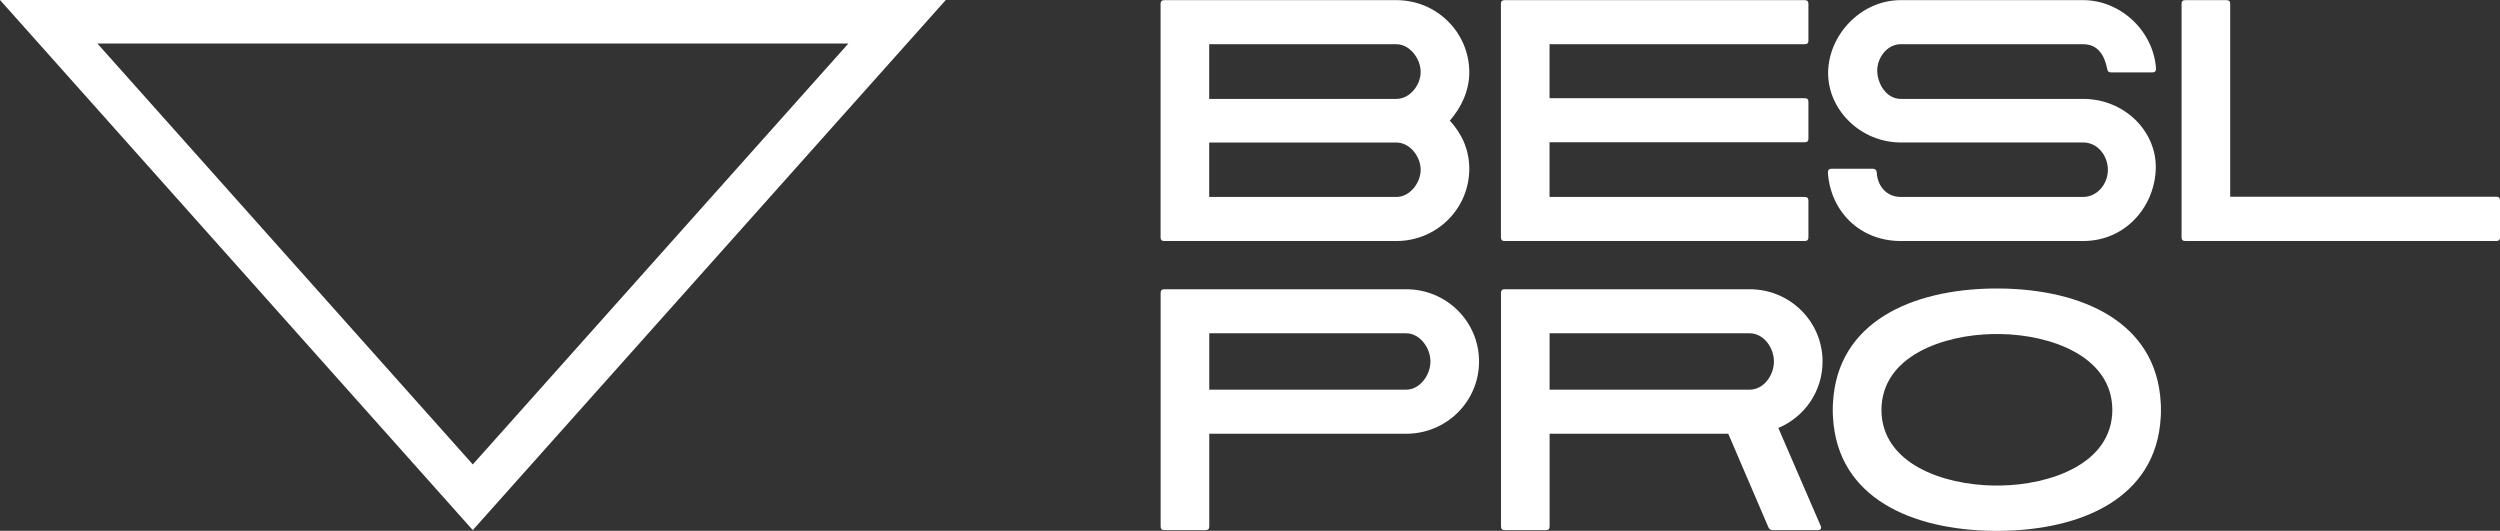
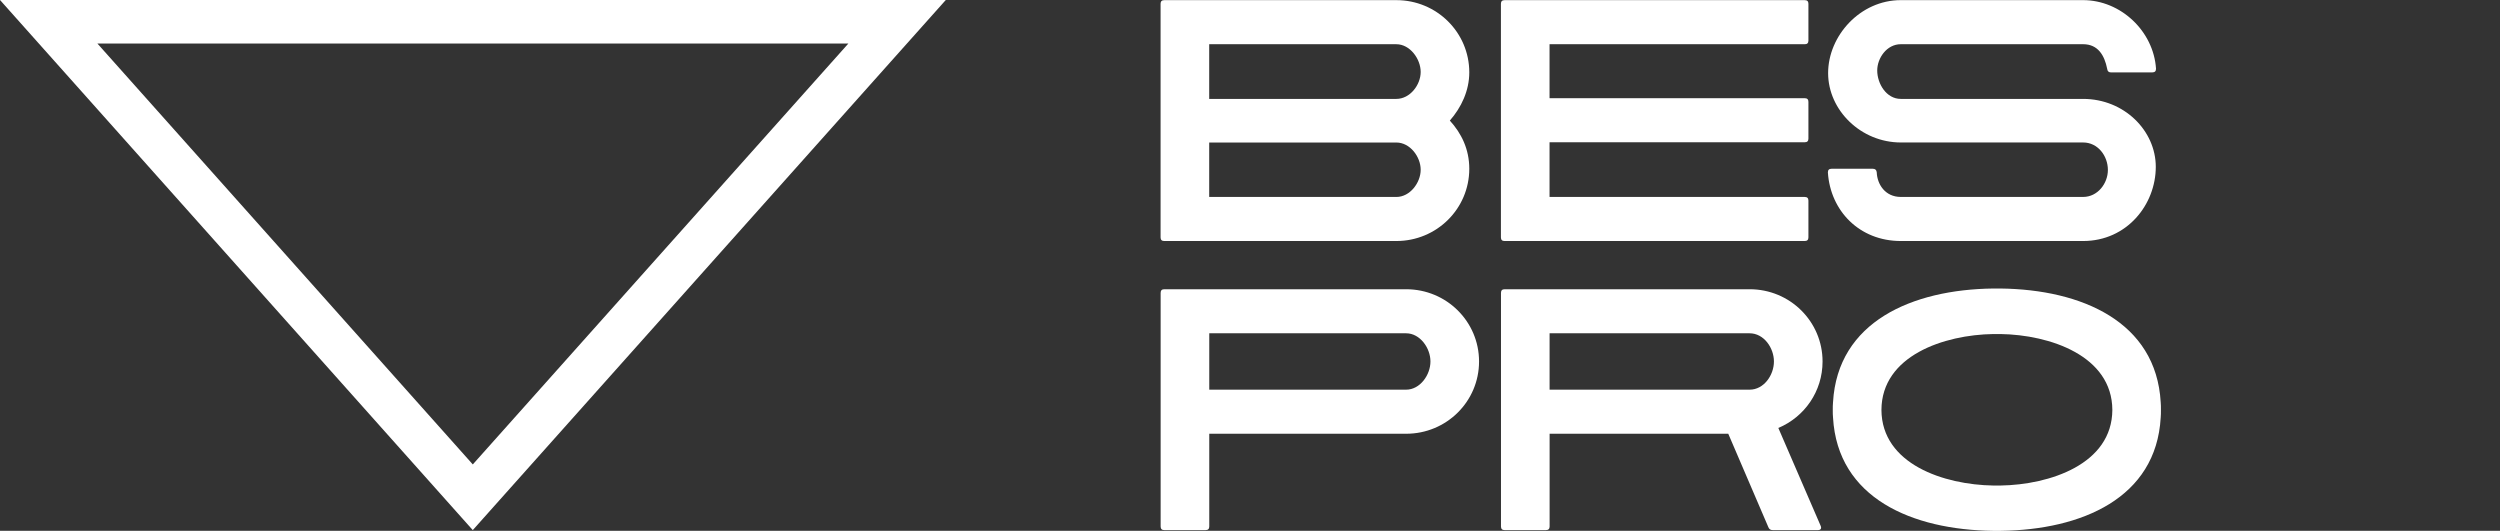
<svg xmlns="http://www.w3.org/2000/svg" version="1.1" id="Layer_1" x="0px" y="0px" width="117.741px" height="25px" viewBox="0 0 117.741 25" enable-background="new 0 0 117.741 25" xml:space="preserve">
  <rect x="0" y="0" width="117.741" height="25" fill="#333333" stroke="none" />
  <g>
    <path fill="#FFFFFF" d="M56.949,6.712h8.815c0.641,0,1.145,0.669,1.145,1.282c0,0.613-0.504,1.282-1.145,1.282h-8.815V6.712z    M56.949,2.083h8.815c0.641,0,1.145,0.692,1.145,1.305c0,0.612-0.504,1.27-1.145,1.27h-8.815V2.083z M54.831,11.351h10.933   c1.9,0,3.434-1.52,3.434-3.403c0-0.93-0.378-1.679-0.916-2.269c0.538-0.613,0.916-1.407,0.916-2.269   c0-1.883-1.534-3.403-3.434-3.403H54.831c-0.114,0-0.172,0.057-0.172,0.17v11.004C54.659,11.295,54.717,11.351,54.831,11.351" />
    <path fill="#FFFFFF" d="M70.86,11.351h14.138c0.115,0,0.172-0.057,0.172-0.17V9.446c0-0.113-0.057-0.17-0.172-0.17h-12.02V6.7   h12.02c0.115,0,0.172-0.057,0.172-0.17V4.795c0-0.114-0.057-0.17-0.172-0.17h-12.02V2.083h12.02c0.115,0,0.172-0.057,0.172-0.17   V0.177c0-0.113-0.057-0.17-0.172-0.17H70.86c-0.115,0-0.172,0.057-0.172,0.17v11.004C70.688,11.295,70.745,11.351,70.86,11.351" />
    <path fill="#FFFFFF" d="M98.107,9.275h-8.586c-0.733,0-1.11-0.59-1.133-1.157c-0.012-0.113-0.069-0.17-0.183-0.17h-1.946   c-0.115,0-0.172,0.057-0.172,0.17c0.115,1.815,1.488,3.233,3.434,3.233h8.586c2.072,0,3.423-1.724,3.423-3.494   c0-1.701-1.488-3.199-3.423-3.199h-8.586c-0.687,0-1.11-0.726-1.11-1.339c0-0.579,0.446-1.237,1.11-1.237h8.586   c0.698,0,1.007,0.522,1.133,1.157c0.012,0.113,0.069,0.17,0.172,0.17h1.957c0.114,0,0.172-0.057,0.172-0.17   c-0.114-1.77-1.66-3.233-3.434-3.233h-8.586c-1.912,0-3.423,1.679-3.423,3.437c0,1.747,1.545,3.267,3.423,3.267h8.586   c0.698,0,1.167,0.635,1.167,1.293C99.274,8.64,98.793,9.275,98.107,9.275" />
-     <path fill="#FFFFFF" d="M117.569,9.264h-12.535V0.177c0-0.113-0.057-0.17-0.172-0.17h-1.946c-0.115,0-0.172,0.057-0.172,0.17   v11.004c0,0.113,0.057,0.17,0.172,0.17h14.653c0.114,0,0.172-0.057,0.172-0.17V9.434C117.741,9.321,117.684,9.264,117.569,9.264" />
    <path fill="#FFFFFF" d="M66.224,18.352h-9.272v-2.655h9.272c0.652,0,1.145,0.692,1.145,1.327   C67.369,17.66,66.877,18.352,66.224,18.352 M66.224,13.622h-11.39c-0.114,0-0.172,0.057-0.172,0.17v11.004   c0,0.113,0.057,0.17,0.172,0.17h1.946c0.114,0,0.172-0.057,0.172-0.17v-4.368h9.272c1.9,0,3.434-1.52,3.434-3.403   S68.125,13.622,66.224,13.622" />
    <path fill="#FFFFFF" d="M82.402,18.352H72.98v-2.655h9.421c0.675,0,1.145,0.692,1.145,1.327   C83.547,17.66,83.077,18.352,82.402,18.352 M85.836,17.025c0-1.883-1.534-3.403-3.434-3.403H70.863   c-0.115,0-0.172,0.057-0.172,0.17v11.004c0,0.113,0.057,0.17,0.172,0.17h1.946c0.114,0,0.172-0.057,0.172-0.17v-4.368h8.414   l1.889,4.402c0.034,0.091,0.103,0.136,0.206,0.136h2.129c0.126,0,0.183-0.079,0.126-0.204l-1.992-4.606   C84.989,19.634,85.836,18.432,85.836,17.025" />
    <path fill="#FFFFFF" d="M94.206,22.867h-0.32c-2.335-0.034-5.266-1.01-5.277-3.562c0.011-2.552,2.942-3.539,5.277-3.573h0.32   c2.335,0.034,5.266,1.021,5.278,3.573C99.472,21.858,96.541,22.833,94.206,22.867 M94.217,13.588h-0.344   c-3.824,0.046-7.327,1.566-7.544,5.354c-0.012,0.114-0.012,0.227-0.012,0.352v0.011v0.012c0,0.125,0,0.238,0.012,0.352   c0.217,3.789,3.72,5.286,7.544,5.332h0.344c3.824-0.045,7.327-1.543,7.544-5.332c0.011-0.114,0.011-0.227,0.011-0.352v-0.012   v-0.011c0-0.125,0-0.238-0.011-0.352C101.544,15.153,98.041,13.633,94.217,13.588" />
    <path fill="#FFFFFF" d="M22.267,21.873L4.586,2.049h35.37L22.267,21.873z M22.266,24.966L44.543,0H0L22.266,24.966z" />
  </g>
</svg>